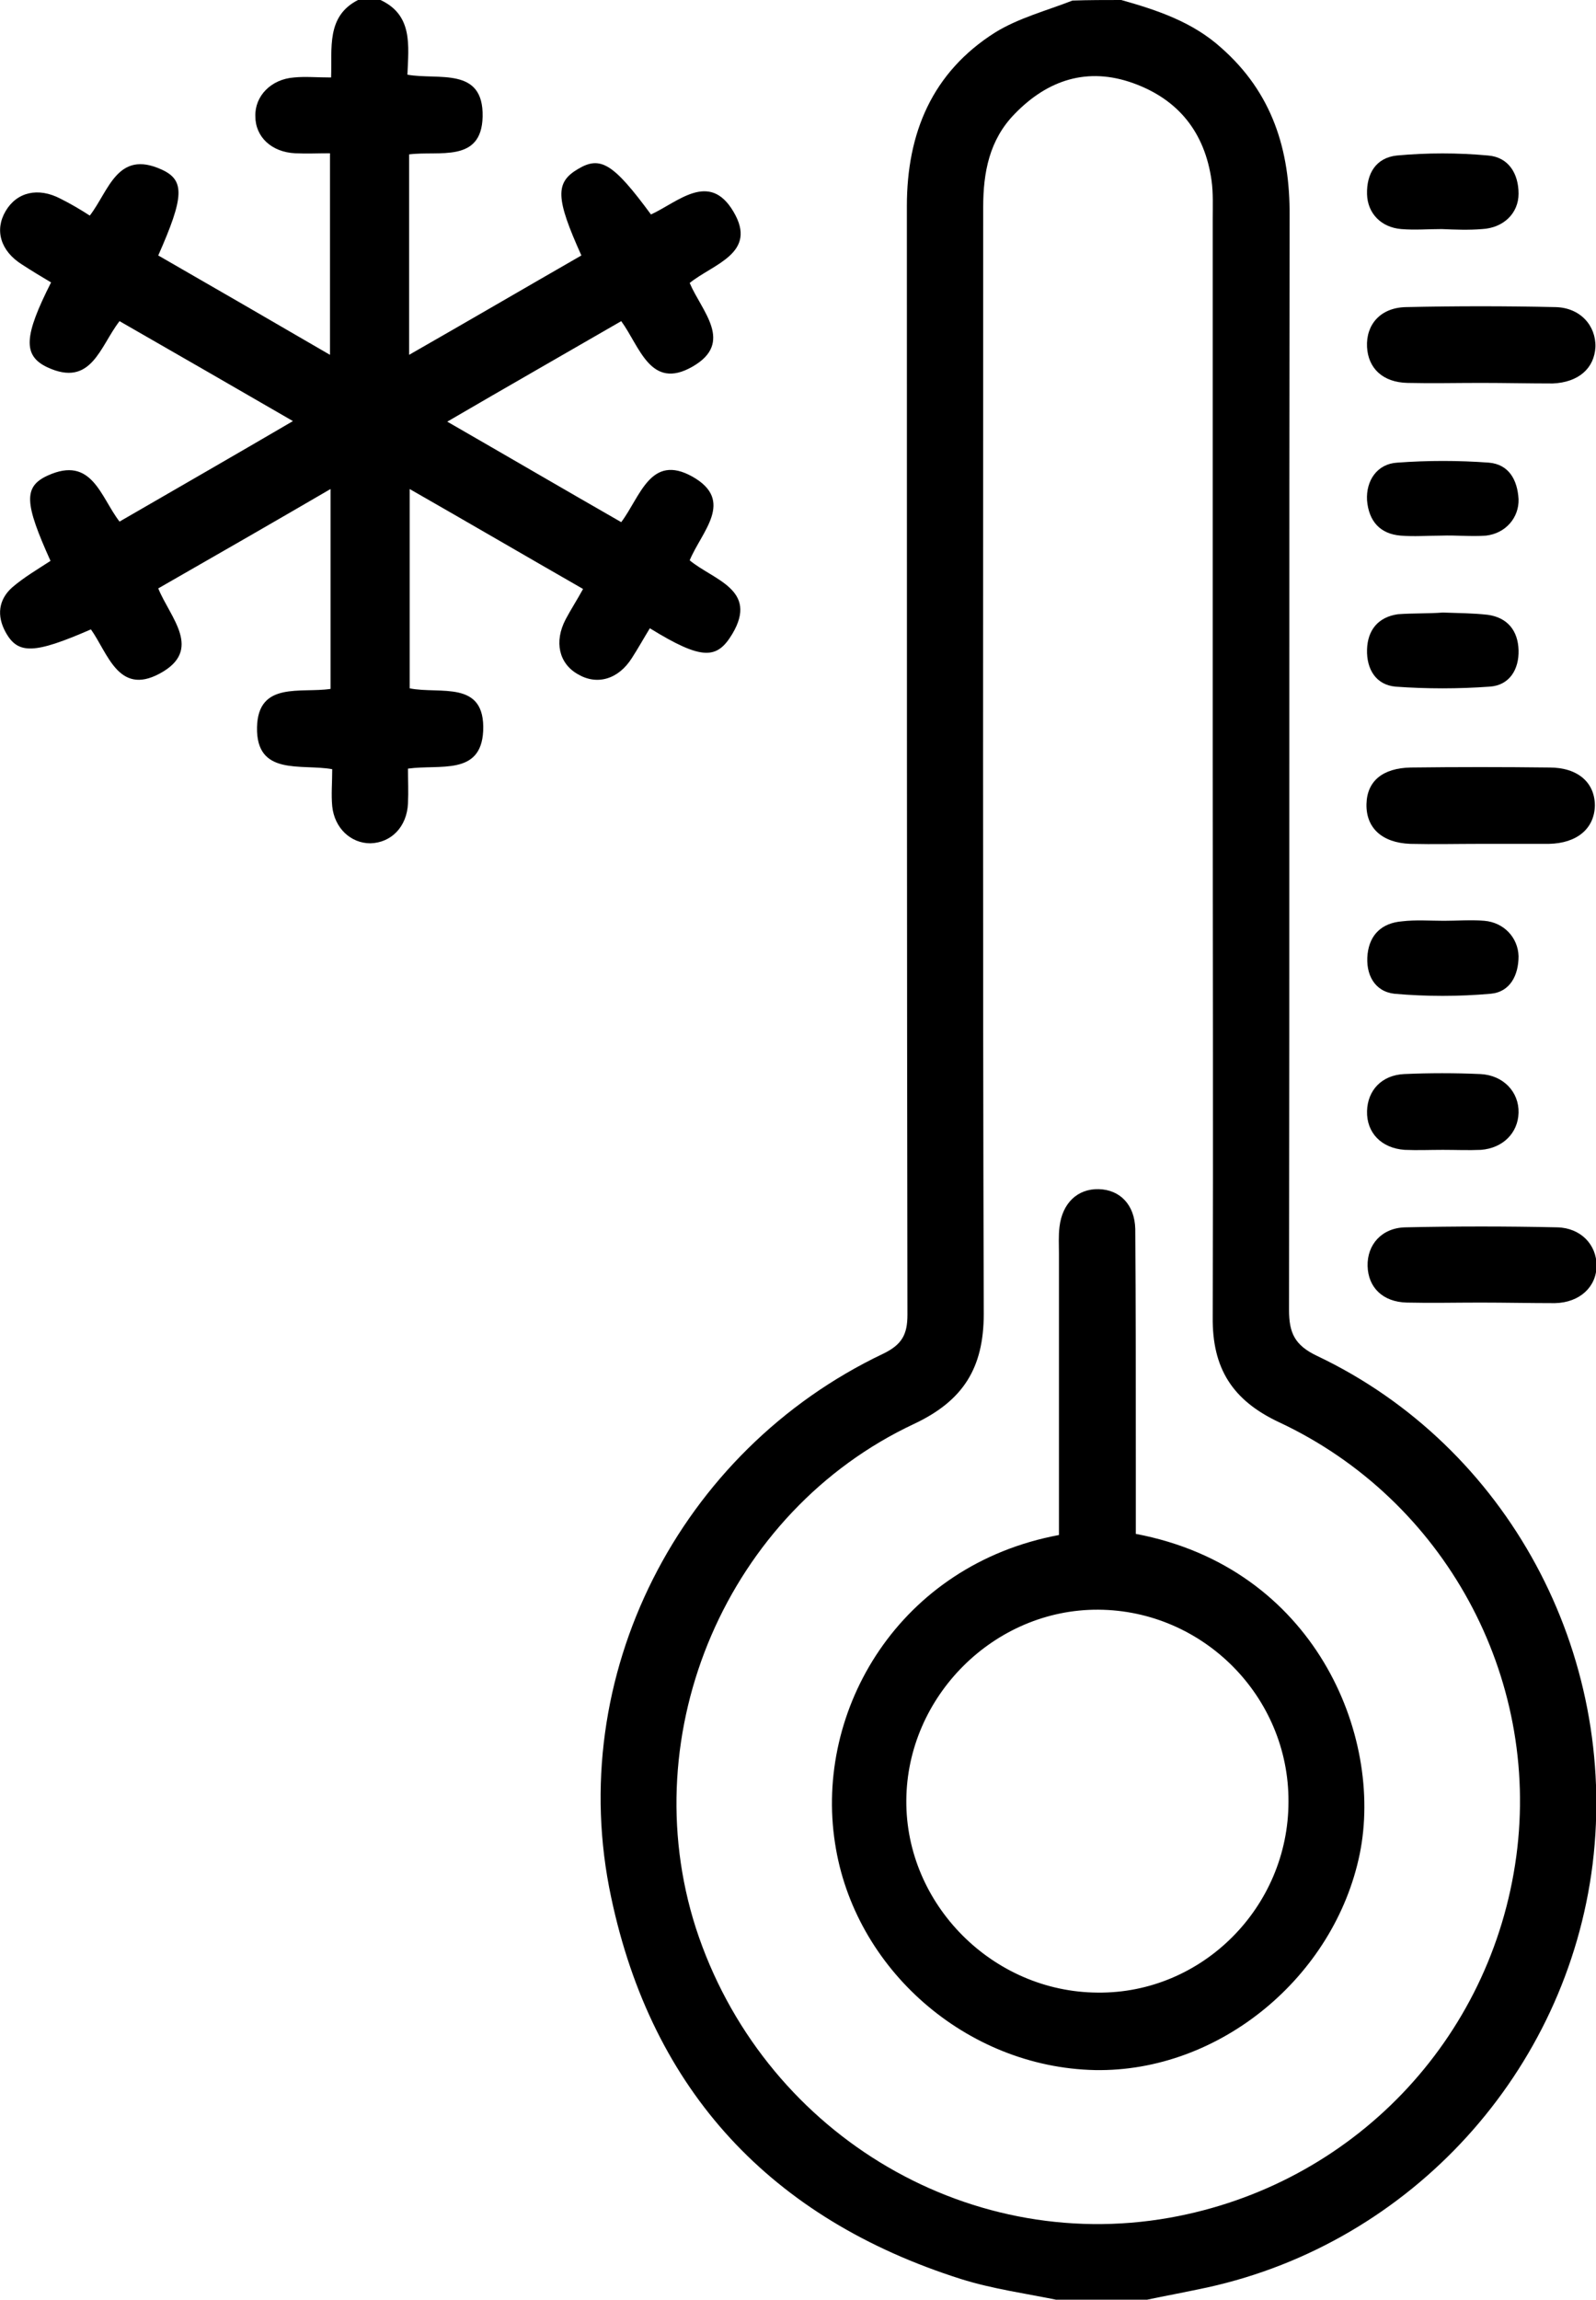
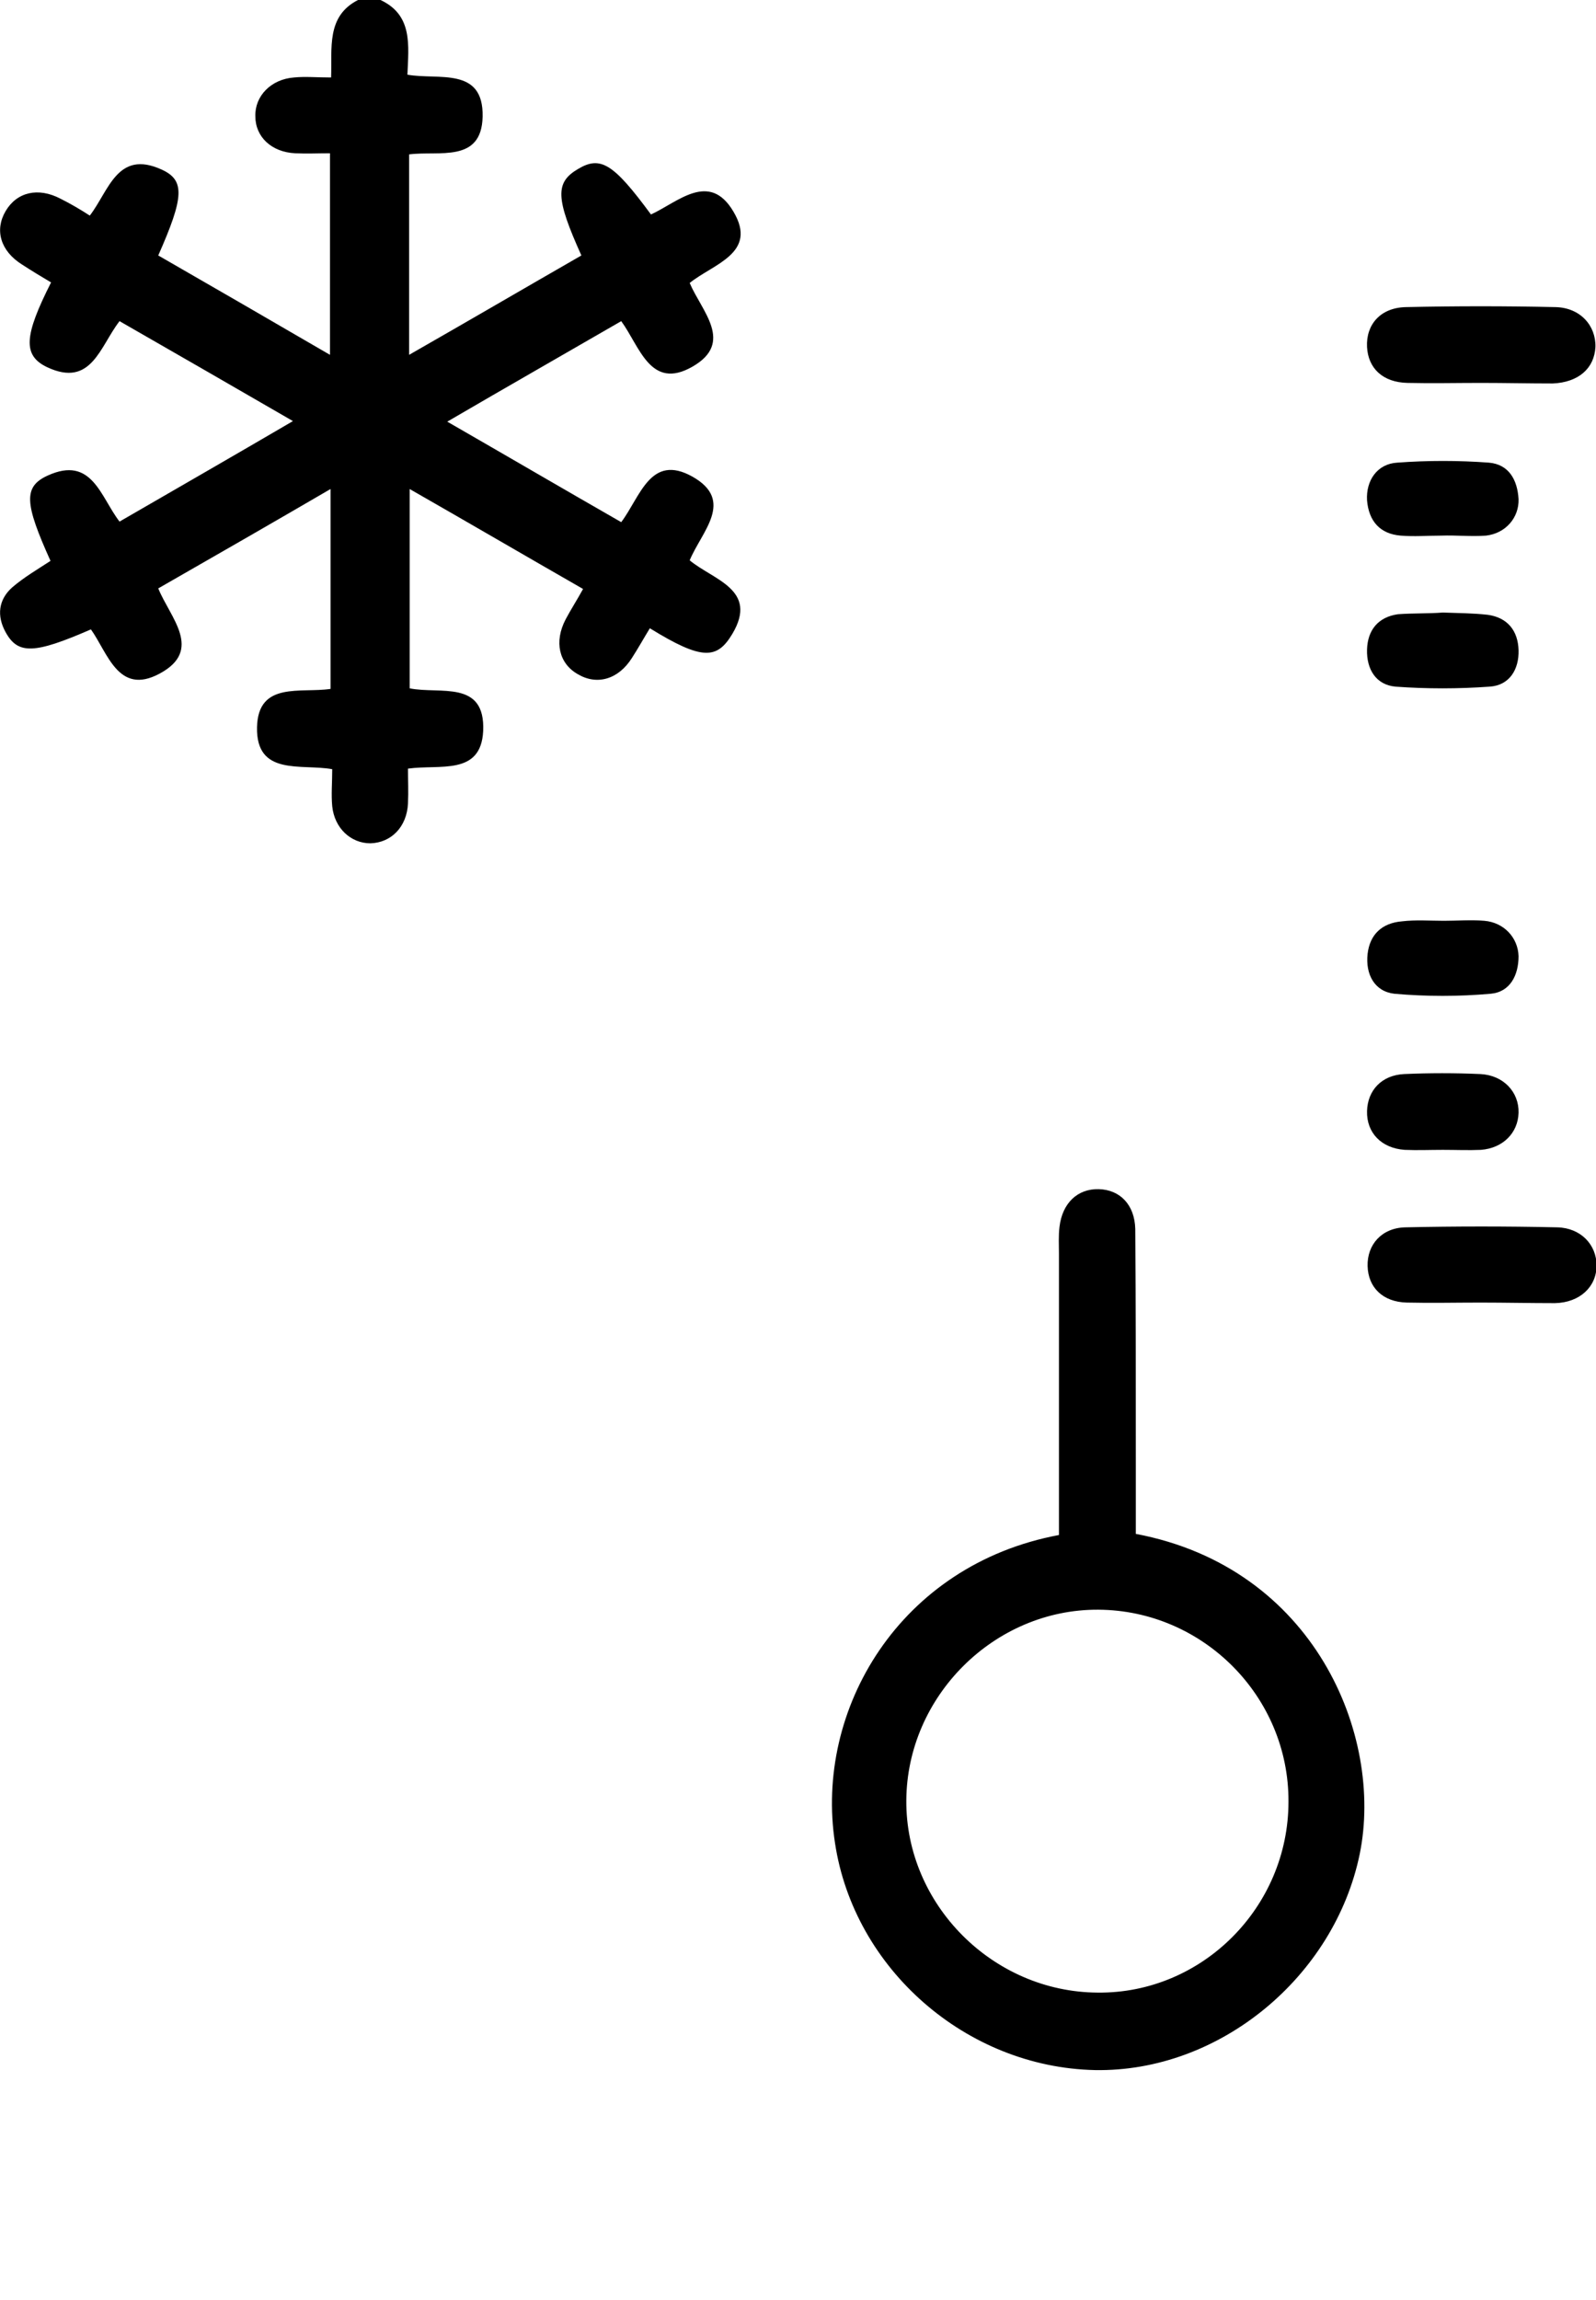
<svg xmlns="http://www.w3.org/2000/svg" id="katman_1" x="0px" y="0px" viewBox="0 0 284.4 409.6" style="enable-background:new 0 0 284.4 409.6;" xml:space="preserve">
  <g>
-     <path d="M199.8,0c6.4,1.8,12.7,3.9,17.8,8.5c9.1,8,12.3,18.2,12.2,30c-0.1,64.9,0,129.9-0.1,194.8c0,4.1,1,6.3,5,8.2  c33.9,16.1,53.7,52.9,49.1,90.5c-4.6,37-32.3,67.4-68.6,75.4c-3.7,0.8-7.5,1.5-11.3,2.3c-5.1,0-10.1,0-15.2,0  c-5.8-1.2-11.8-2-17.5-3.8c-33.7-10.7-55-33.4-62.3-68c-8.4-39.3,12.1-79.5,48.5-96.8c3.3-1.6,4.3-3.4,4.3-6.9  c-0.1-65.8-0.1-131.7-0.1-197.5c0-13,4.5-23.8,15.7-30.9c4.2-2.6,9.2-3.9,13.8-5.7C194,0,196.9,0,199.8,0z M216.1,135.4  c0-32.1,0-64.2,0-96.4c0-2.3,0.1-4.6-0.2-6.8c-1.2-8.6-5.9-14.5-14-17.4c-8.1-2.9-15.2-0.6-21.1,5.5c-4.5,4.6-5.6,10.4-5.6,16.6  c0,65.7-0.1,131.4,0.1,197.1c0,9.7-3.7,15.5-12.4,19.6c-33.3,15.6-50.1,54.9-38.9,89.8c11.7,36,47.7,58.1,84.4,51.6  c32.6-5.8,57.4-31.7,61.8-64.4c4.3-32-12.8-63.5-42.3-77.3c-8.3-3.9-11.9-9.6-11.8-18.7C216.2,201.5,216.1,168.4,216.1,135.4z" />
    <path d="M67.8,0c5.8,2.7,5,8.1,4.8,13.3c5.5,1,13.6-1.5,13.4,7.5c-0.2,8.3-7.8,6-13.1,6.7c0,11.8,0,23.3,0,35.7  c10.5-6,20.6-11.9,30.7-17.7C99,35.3,98.9,32.5,103,30.1c4-2.4,6.3-1,13,8.1c4.8-2.2,10.4-7.8,14.7-0.5c4.4,7.4-3.6,9.3-7.8,12.7  c2.1,5,8,10.6,0.5,14.9c-7.5,4.3-9.4-3.6-12.7-8.1c-10.2,5.9-20.2,11.6-31,17.9c10.6,6.1,20.7,12,31,17.9  c3.4-4.5,5.2-12.3,12.7-8.1c7.6,4.3,1.6,9.8-0.5,14.9c4.2,3.5,12.3,5.2,7.6,13.1c-2.7,4.5-5.3,4.8-14.7-1c-1.1,1.8-2.1,3.6-3.2,5.3  c-2.4,3.8-6.2,4.9-9.6,2.9c-3.4-1.9-4.3-5.8-2.2-9.8c0.9-1.7,2-3.4,3.1-5.4C93.6,99,83.5,93.1,73,87.1c0,12.2,0,23.8,0,35.5  c5.4,1.1,13.5-1.6,13.1,7.6c-0.4,8-7.7,5.9-13.4,6.7c0,2,0.1,4.1,0,6.2c-0.2,4.2-3,7-6.7,7.1c-3.5,0-6.4-2.7-6.8-6.6  c-0.2-2.1,0-4.2,0-6.6c-5.5-1-13.6,1.3-13.4-7.5c0.2-8.2,7.8-6,13.1-6.8c0-11.8,0-23.3,0-35.6c-10.3,6-20.4,11.8-30.7,17.7  c2.1,5.2,8.1,11,0.2,15.2c-7.3,3.9-9.2-3.7-12.2-7.9c-10.1,4.4-13,4.5-15.2,0.5c-1.6-2.9-1.3-5.8,1.2-8c2.1-1.8,4.5-3.2,6.8-4.7  C4.4,89.7,4.1,86.7,8.5,84.7c7.9-3.6,9.4,3.8,12.8,8.2c10.2-5.9,20.3-11.7,30.9-17.9c-10.7-6.2-20.8-12-30.9-17.8  c-3.5,4.5-5,11.9-12.9,8.2C4,63.3,4.3,59.8,9.1,50.3c-1.7-1-3.5-2.1-5.2-3.2C0.1,44.7-1,41,1,37.6c2-3.4,5.8-4.3,9.8-2.2  c1.8,0.9,3.5,1.9,5.2,3c3.4-4.4,4.9-11.8,12.8-8.2c4.2,1.9,4,4.9-0.6,15.3c10.1,5.8,20.1,11.6,30.6,17.7c0-12.2,0-23.7,0-35.9  c-2.1,0-4.2,0.1-6.2,0c-4.2-0.2-7.1-2.9-7.1-6.6c-0.1-3.6,2.8-6.6,6.9-6.9c2-0.2,4,0,6.6,0C59.2,8.6,58.1,2.9,63.8,0  C65.2,0,66.5,0,67.8,0z" />
    <path d="M263.8,232c-4.4,0-8.8,0.1-13.1,0c-4.3-0.1-6.9-2.7-7-6.5c-0.1-3.8,2.5-6.8,6.7-6.9c9-0.2,18.1-0.2,27.1,0  c4.2,0.1,7,3.1,7,6.8c0,3.8-3,6.6-7.4,6.7C272.6,232.1,268.2,232,263.8,232z" />
-     <path d="M263.7,150.3c-4.1,0-8.2,0.1-12.4,0c-5.1-0.2-7.9-2.9-7.8-7.1c0.1-4.1,2.9-6.4,7.9-6.5c8.2-0.1,16.5-0.1,24.7,0  c5.1,0,8.1,2.7,8.1,6.8c-0.1,4.1-3.2,6.7-8.2,6.8C272,150.3,267.9,150.3,263.7,150.3z" />
    <path d="M263.9,68.2c-4.4,0-8.8,0.1-13.1,0c-4.4-0.1-7-2.6-7.2-6.4c-0.2-4,2.4-7,6.9-7.1c8.9-0.2,17.8-0.2,26.7,0  c4.4,0.1,7.2,3.3,7.1,7.1c-0.2,3.8-3,6.3-7.6,6.5C272.4,68.3,268.2,68.2,263.9,68.2C263.9,68.2,263.9,68.2,263.9,68.2z" />
    <path d="M257.1,204.8c-2.3,0-4.5,0.1-6.8,0c-4.2-0.3-6.8-3.1-6.7-6.9c0.1-3.7,2.6-6.4,6.6-6.6c4.5-0.2,9.1-0.2,13.6,0  c4.1,0.2,6.9,3.2,6.8,6.9c-0.1,3.6-2.8,6.3-6.7,6.6C261.7,204.9,259.4,204.8,257.1,204.8z" />
-     <path d="M256.9,40.8c-2.4,0-4.8,0.2-7.2,0c-3.6-0.3-6-2.8-6.1-6.2c-0.1-3.7,1.6-6.5,5.3-6.9c5.4-0.5,10.9-0.5,16.3,0  c3.6,0.3,5.4,3.2,5.4,6.8c0,3.5-2.7,6.1-6.5,6.3C261.7,41,259.3,40.9,256.9,40.8C256.9,40.8,256.9,40.8,256.9,40.8z" />
    <path d="M257.3,164c2.4,0,4.8-0.2,7.2,0c3.5,0.3,6,3,6.1,6.3c0,3.4-1.5,6.4-5,6.7c-5.7,0.5-11.4,0.5-17.1,0  c-3.6-0.4-5.2-3.5-4.8-7.1c0.4-3.5,2.6-5.5,6.1-5.8C252.3,163.8,254.8,164,257.3,164z" />
    <path d="M256.8,95.4c-2.4,0-4.8,0.2-7.2,0c-3.7-0.3-5.7-2.6-6-6.3c-0.2-3.5,1.8-6.5,5.4-6.7c5.4-0.4,10.9-0.4,16.3,0  c3.6,0.3,5.1,3.1,5.3,6.5c0.1,3.3-2.3,6.1-5.8,6.5C262.1,95.6,259.5,95.3,256.8,95.4C256.8,95.4,256.8,95.4,256.8,95.4z" />
    <path d="M257.1,109.1c2.7,0.1,5.3,0.1,8,0.4c3.6,0.5,5.4,2.9,5.5,6.3c0.1,3.4-1.6,6.3-5.2,6.5c-5.5,0.4-11.2,0.4-16.7,0  c-3.5-0.3-5.2-3.1-5.1-6.6c0.1-3.5,2-5.8,5.5-6.3C251.8,109.2,254.5,109.3,257.1,109.1z" />
    <path d="M188.7,273.4c0-16.8,0-33.5,0-50.1c0-1.6-0.1-3.2,0.1-4.8c0.5-4.2,3.2-6.8,7-6.7c3.8,0.1,6.4,2.8,6.5,7.1  c0.1,14,0.1,28,0.1,42c0,4.1,0,8.2,0,12.3c31.8,6,44.2,35.9,39.9,57c-4.5,21.9-25,38.9-47.2,38.5c-22.9-0.5-42.9-18-46.3-40.4  C145.1,304.5,160.3,278.7,188.7,273.4z M229.6,320.9c0.1-18.7-15.2-34.1-33.9-34.2c-18.5-0.1-34.1,15.4-34.2,34  c-0.1,18.5,15.4,34.1,34.1,34.2C214.2,355.1,229.6,339.7,229.6,320.9z" />
  </g>
</svg>